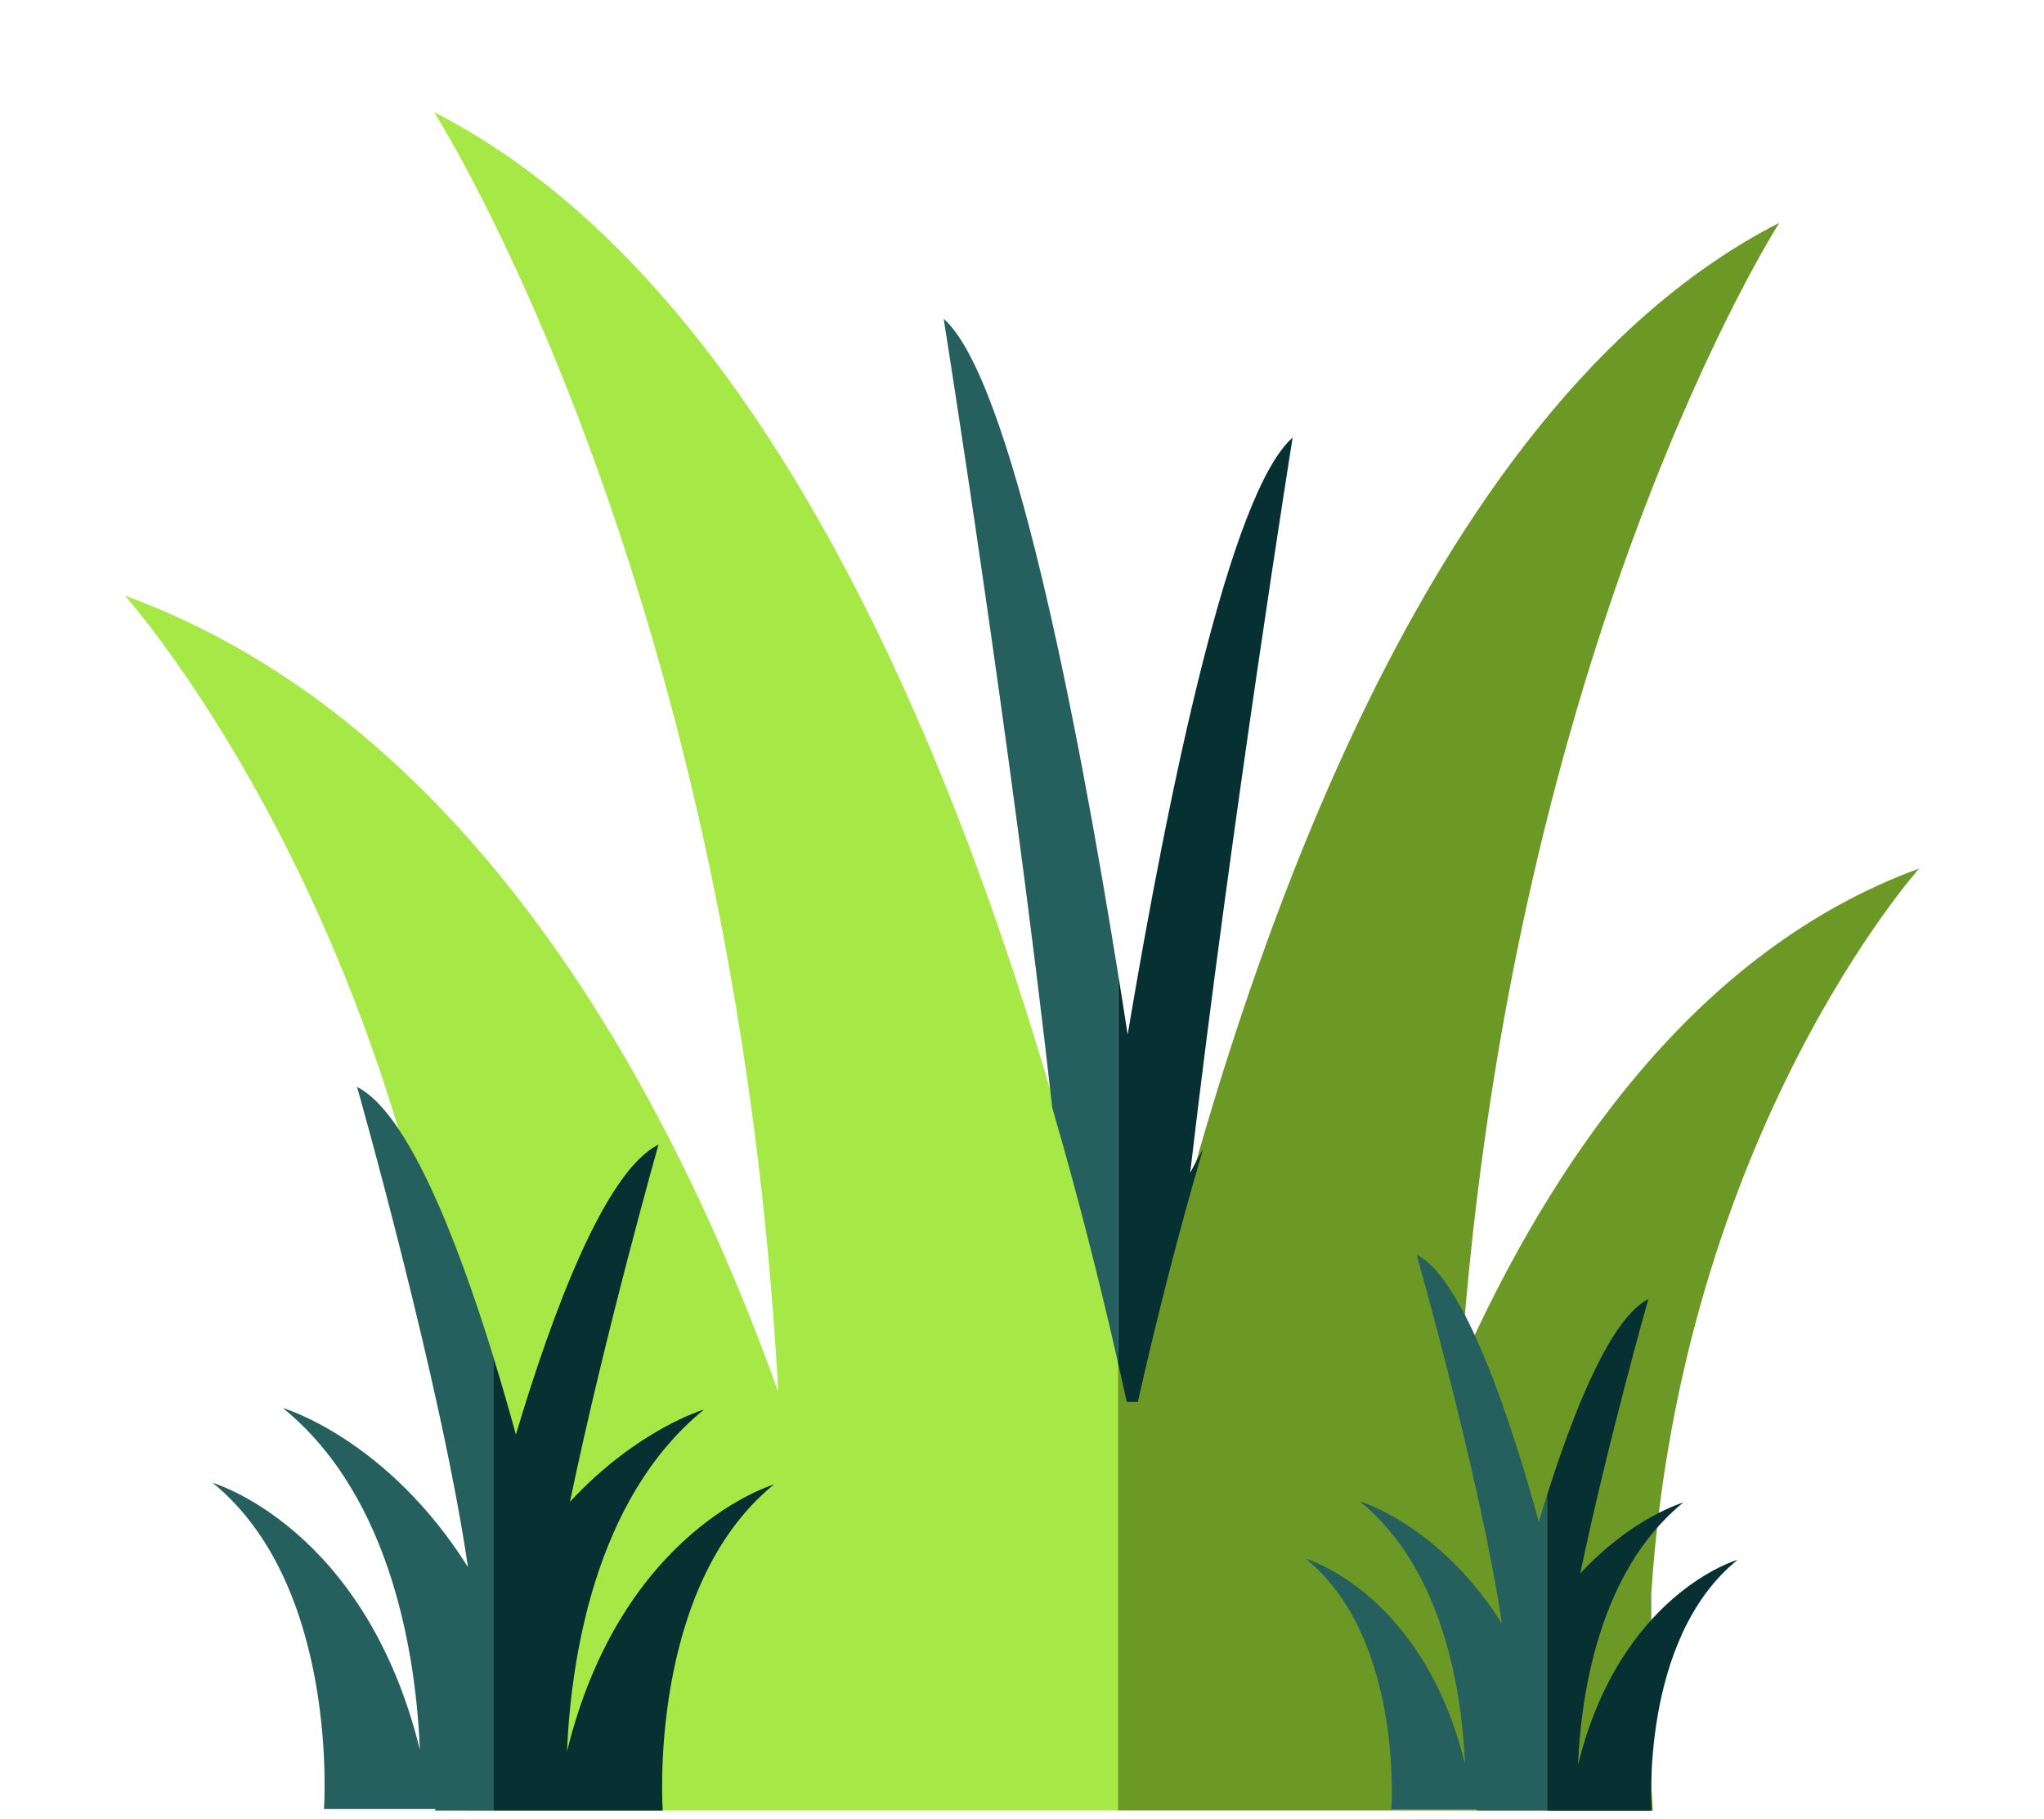
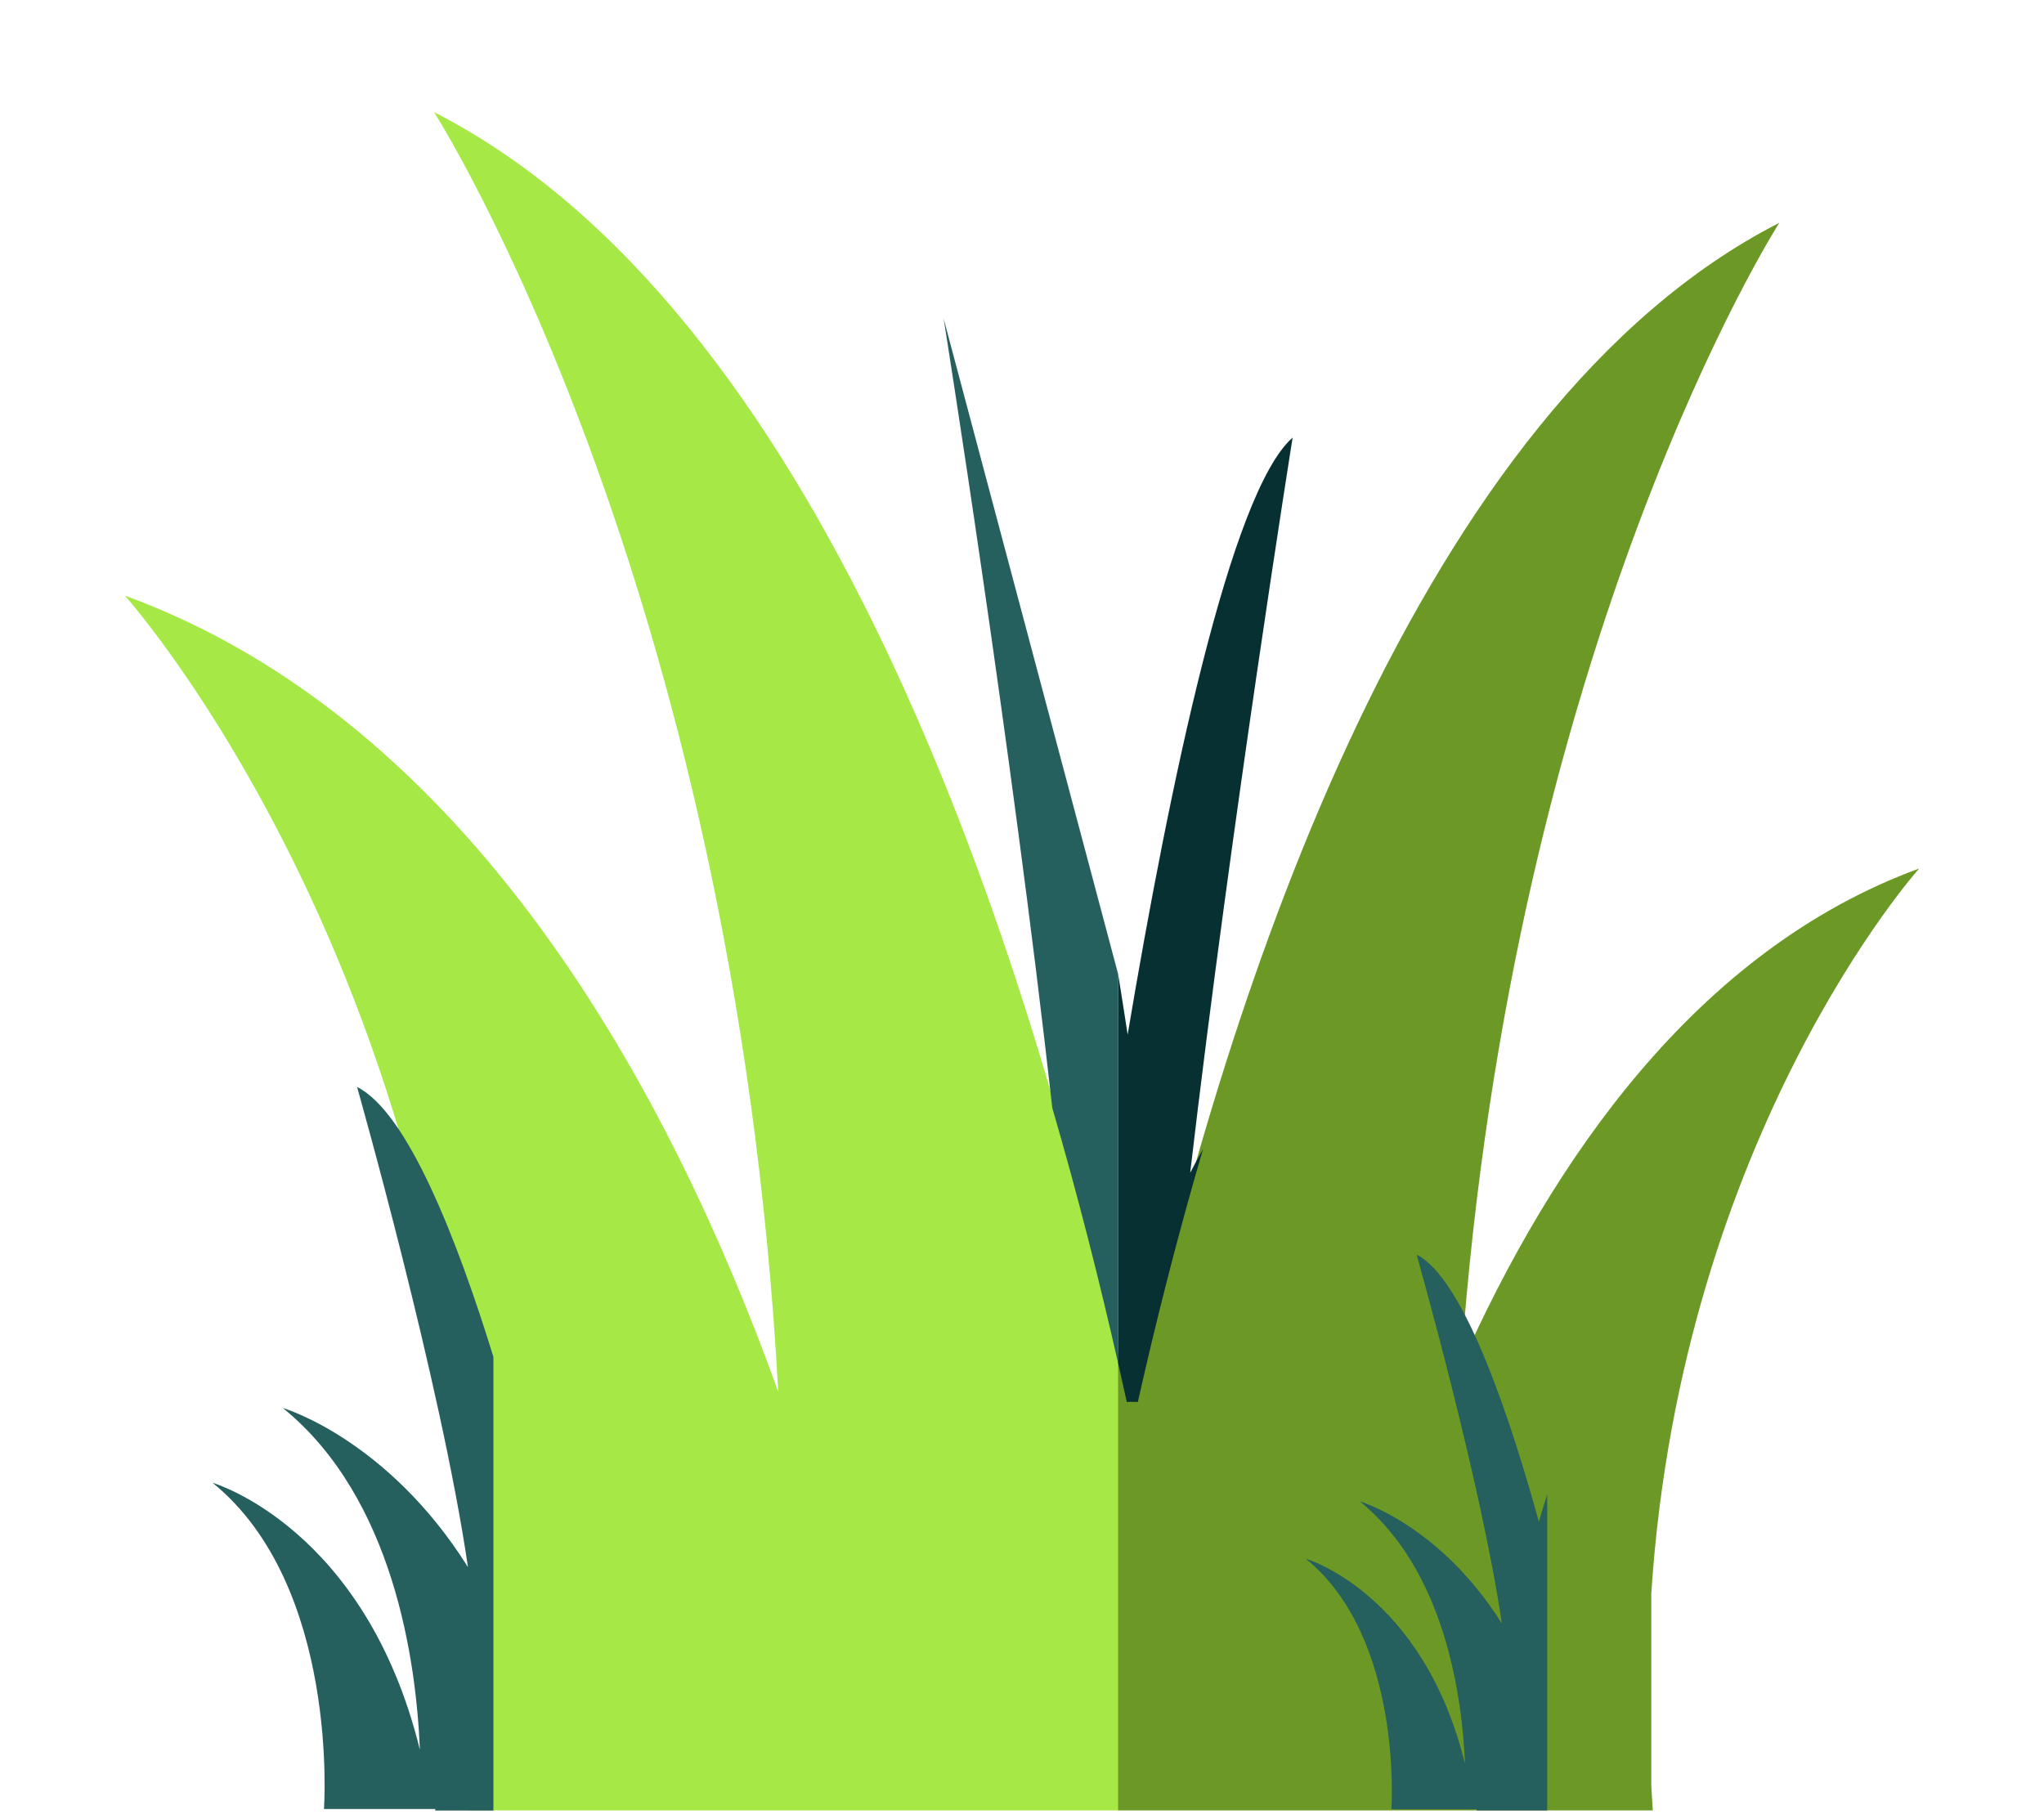
<svg xmlns="http://www.w3.org/2000/svg" id="Capa_1" viewBox="0 0 187.95 167.25">
  <defs>
    <style>.cls-1{fill:#a6e846;}.cls-1,.cls-2,.cls-3,.cls-4{stroke-width:0px;}.cls-2{fill:#26605e;}.cls-3{fill:#6c9925;}.cls-4{fill:#073032;}</style>
  </defs>
  <path class="cls-1" d="M39.91,10.31s27.57,43,31.65,117.62h-.02c-9.88-27.47-28.17-61.5-60.06-73.16,0,0,37.2,41.49,31.57,111.72h2.33v-50.86,50.86h57.43v-42.15c-9.03-39.81-27.66-96.02-62.9-114.03Z" />
  <path class="cls-3" d="M151.85,146.37c2.81-42.16,24.62-66.5,24.62-66.5-20.57,7.52-33.83,27.04-42.13,45.65,4.71-66.72,29.27-105.03,29.27-105.03-33.2,16.97-50.62,70.18-58.99,107.44h-1.02c-.26-1.18-.52-2.38-.8-3.59v42.15h39.46v-42.59,42.59h9.72c-.06-.77-.09-1.53-.14-2.29v-17.83Z" />
-   <path class="cls-2" d="M86.77,29.3s6.26,39.23,9.99,72.58c2.38,8.16,4.38,16.09,6.05,23.47v-35.79c-3.86-24-9.89-54.82-16.04-60.25Z" />
+   <path class="cls-2" d="M86.77,29.3s6.26,39.23,9.99,72.58c2.38,8.16,4.38,16.09,6.05,23.47v-35.79Z" />
  <path class="cls-4" d="M118.85,40.25c-5.7,5.03-11.29,31.88-15.16,54.89-.28-1.81-.57-3.68-.88-5.59v35.79c.27,1.21.54,2.41.8,3.58h1.02c1.63-7.27,3.62-15.15,5.99-23.25-.39.7-.79,1.42-1.18,2.18,3.76-32.15,9.42-67.61,9.42-67.61Z" />
  <path class="cls-2" d="M32.83,99.95s7.71,27.13,10.2,44.16c-7.44-11.84-17.02-14.63-17.02-14.63,10.21,8.29,12.27,23.36,12.6,31.43-5.03-20.48-19.06-24.55-19.06-24.55,11.71,9.51,10.24,30,10.24,30h10.24s-.02.09-.02.14h5.36v-41.72c-3.31-10.73-7.89-22.52-12.55-24.83Z" />
-   <path class="cls-4" d="M71.2,136.5s-14.02,4.07-19.06,24.55c.34-8.07,2.4-23.14,12.6-31.43,0,0-6.09,1.77-12.33,8.48,3.25-15.61,8.14-32.84,8.14-32.84-4.93,2.44-9.77,15.48-13.11,26.66-.62-2.24-1.31-4.66-2.08-7.14v41.72h15.58s-1.46-20.49,10.24-30Z" />
  <path class="cls-2" d="M141.5,139.94c-2.51-9.14-6.83-22.38-11.24-24.56,0,0,5.92,20.84,7.84,33.92-5.72-9.1-13.07-11.24-13.07-11.24,7.84,6.37,9.42,17.95,9.68,24.14-3.87-15.74-14.64-18.86-14.64-18.86,8.99,7.31,7.87,23.04,7.87,23.04h7.86s-.01.07-.02.11h6.49v-29.06c-.27.84-.53,1.68-.77,2.5Z" />
-   <path class="cls-4" d="M159.74,143.45s-10.77,3.12-14.64,18.86c.26-6.2,1.84-17.77,9.68-24.14,0,0-4.68,1.36-9.47,6.52,2.5-11.99,6.26-25.22,6.26-25.22-3.42,1.7-6.79,10.05-9.3,17.98v29.06h9.6s-1.12-15.74,7.87-23.04Z" />
</svg>